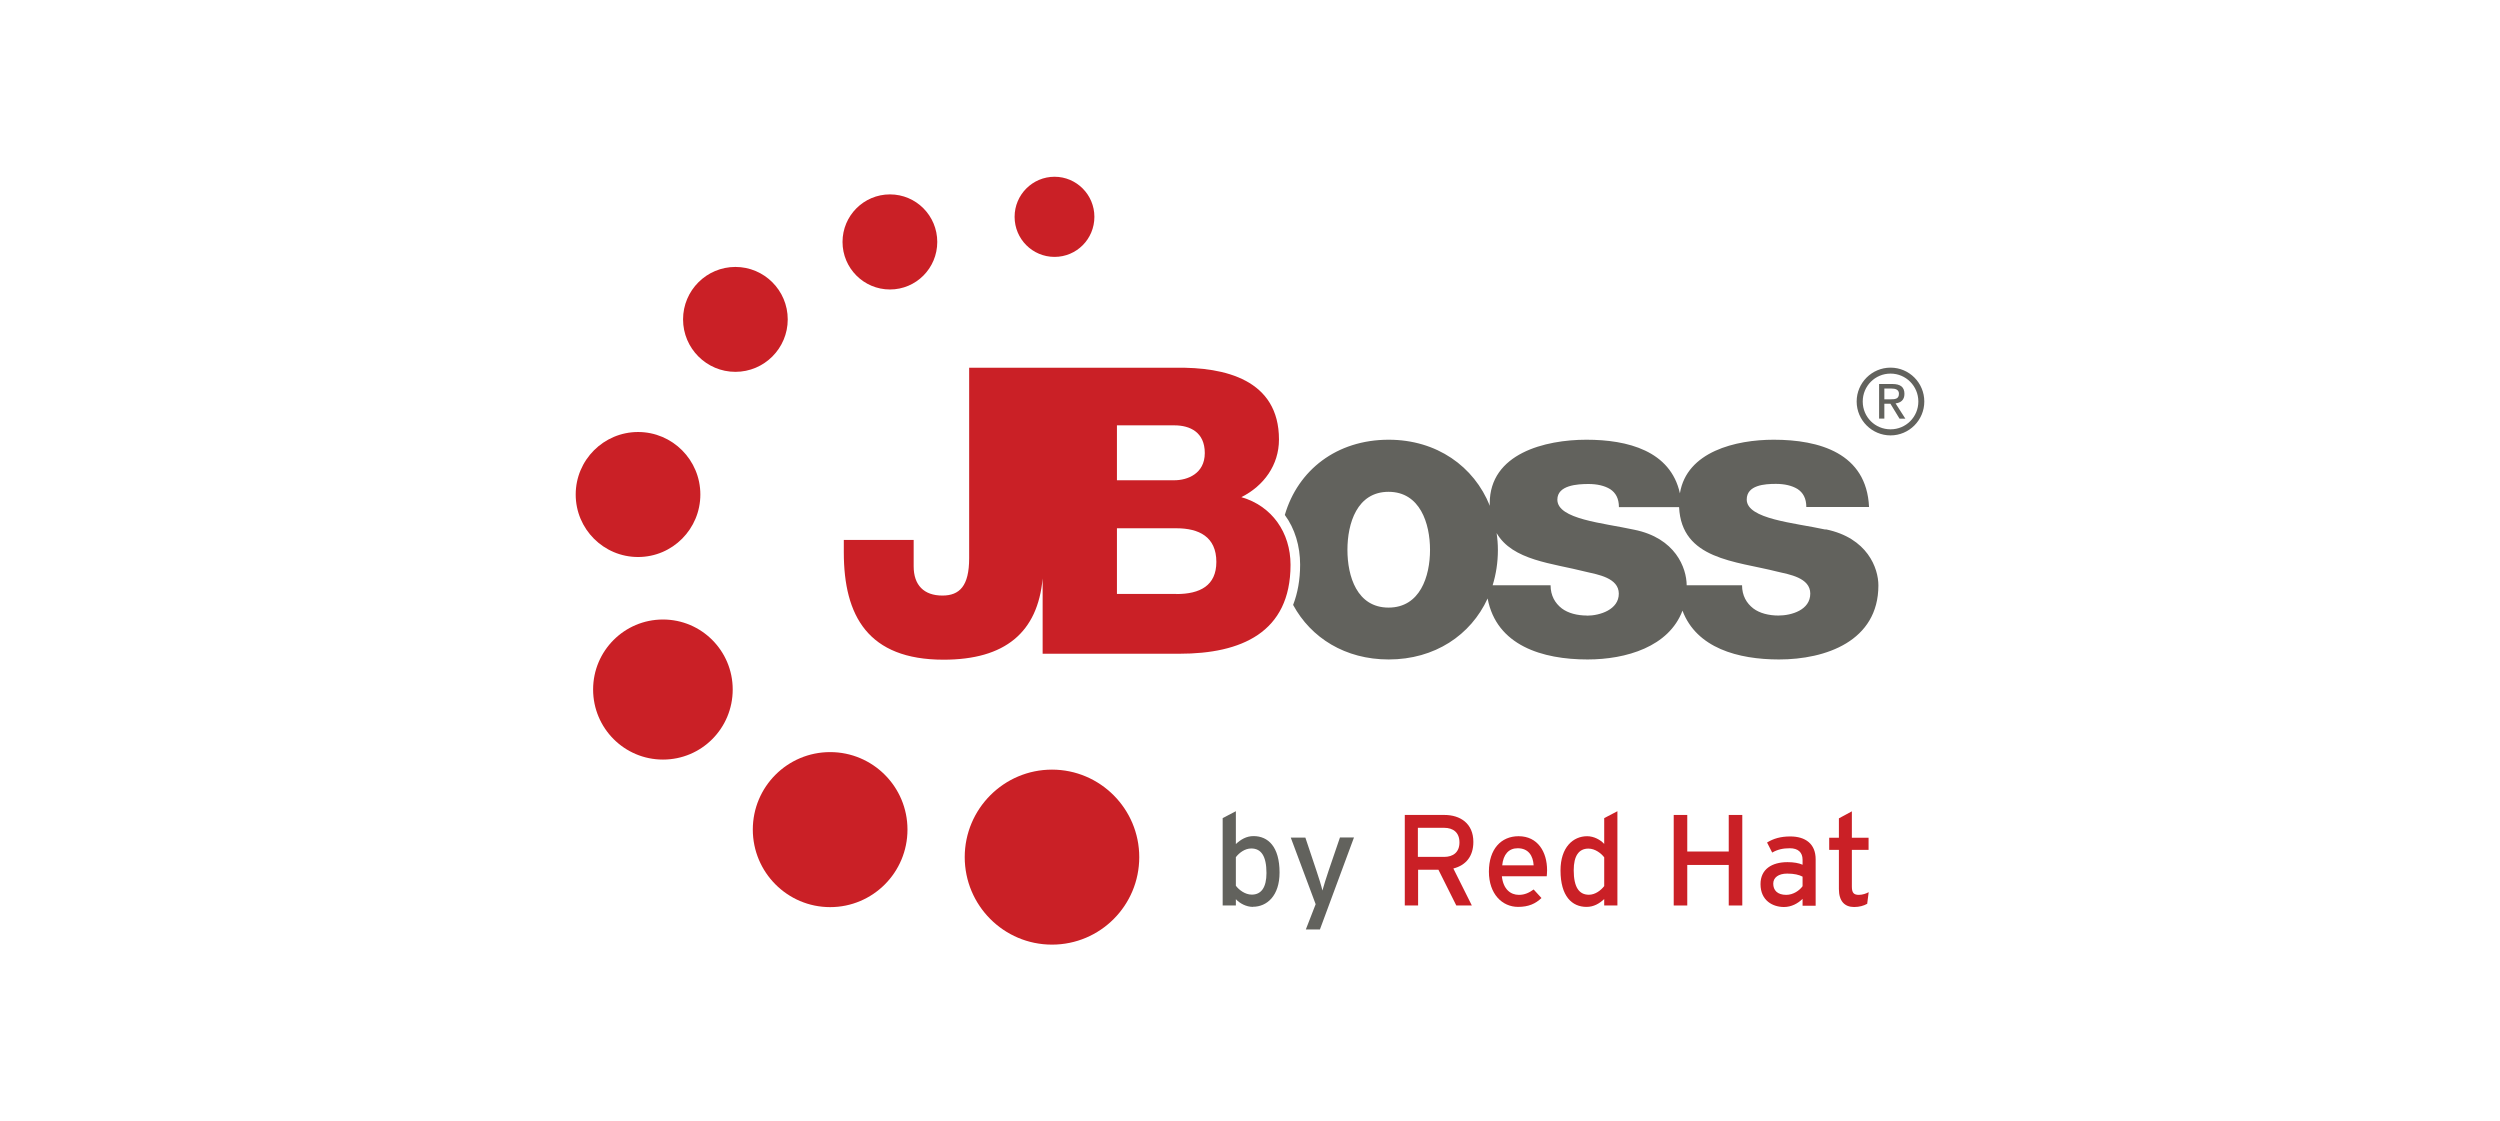
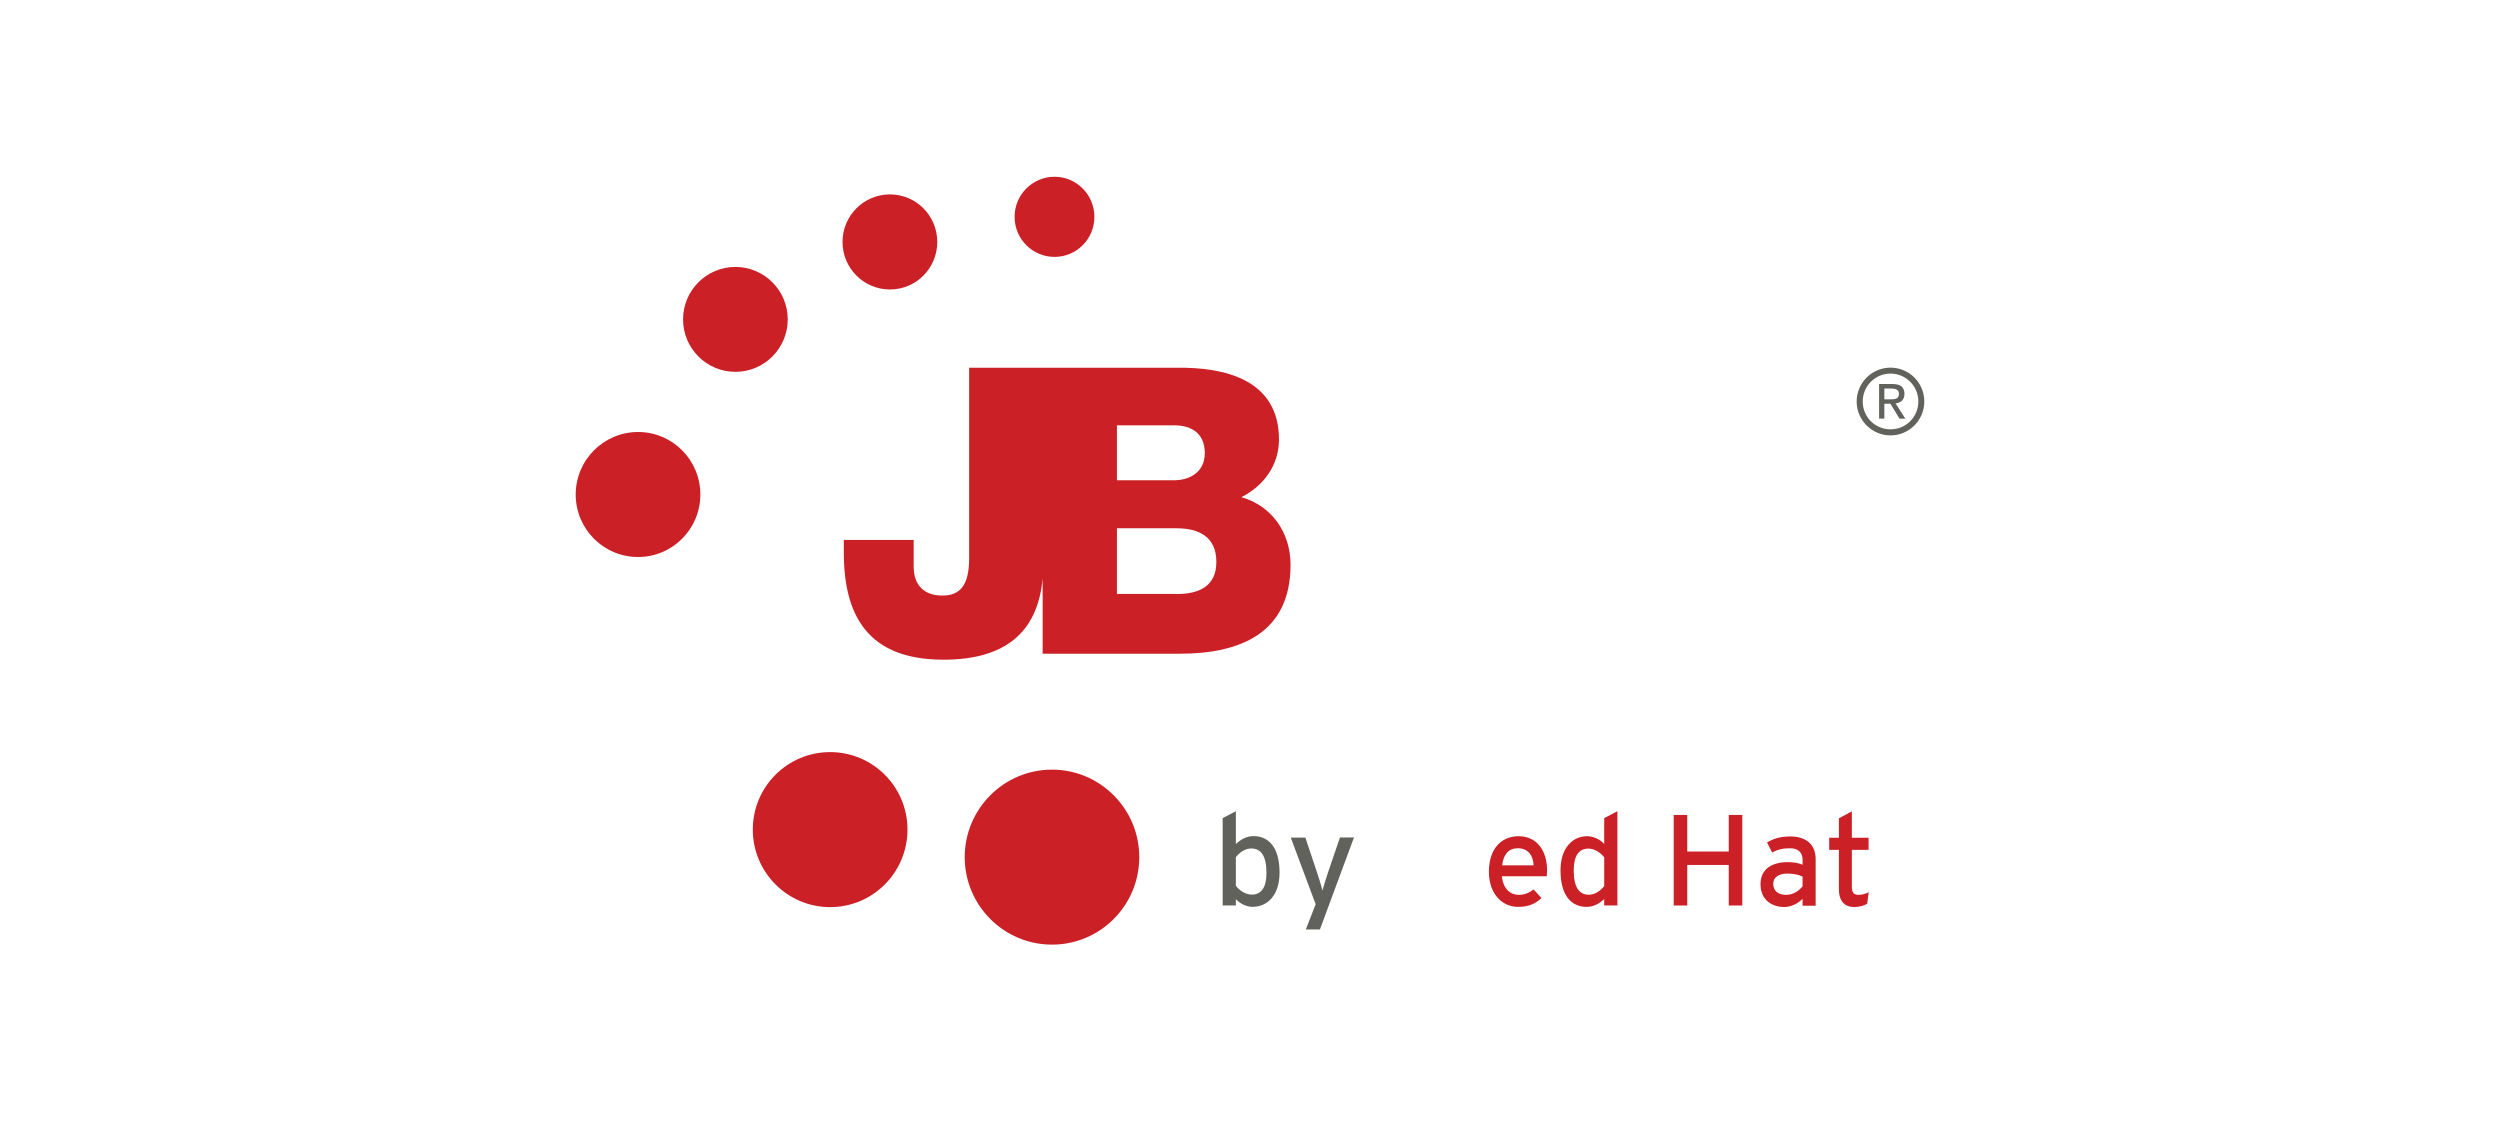
<svg xmlns="http://www.w3.org/2000/svg" id="Layer_1" data-name="Layer 1" viewBox="0 0 214 96">
  <defs>
    <style>
      .cls-1 {
        fill: #ca2026;
      }

      .cls-1, .cls-2 {
        stroke-width: 0px;
      }

      .cls-2 {
        fill: #62625d;
      }
    </style>
  </defs>
  <path class="cls-1" d="M93.68,18.56c0-1.89-1.53-3.43-3.41-3.43s-3.42,1.53-3.42,3.43,1.53,3.43,3.42,3.43,3.41-1.53,3.41-3.43Z" />
  <g>
-     <path class="cls-1" d="M124.41,74.35l1.58,3.16h-1.33l-1.53-3.06h-1.74v3.06h-1.14v-7.75h3.39c1.35,0,2.48.72,2.48,2.31,0,1.24-.65,2-1.7,2.27h0ZM123.62,70.86h-2.25v2.49h2.25c.77,0,1.31-.4,1.31-1.24s-.53-1.25-1.31-1.25Z" />
    <path class="cls-1" d="M132.39,75.01h-3.83c.12,1.12.75,1.59,1.46,1.59.49,0,.87-.18,1.26-.46l.67.73c-.51.49-1.11.76-2,.76-1.36,0-2.5-1.1-2.5-3.02s1.04-3.03,2.54-3.03c1.64,0,2.44,1.34,2.44,2.91,0,.21-.02.4-.03.52h0ZM129.91,72.61c-.76,0-1.23.53-1.32,1.46h2.69c-.05-.8-.43-1.46-1.37-1.46Z" />
    <path class="cls-1" d="M137.32,77.51v-.55c-.42.39-.9.67-1.51.67-1.25,0-2.23-.91-2.23-3.12,0-1.99,1.08-2.93,2.28-2.93.58,0,1.14.31,1.46.66v-2.21l1.13-.59v8.07h-1.13ZM137.33,73.4c-.25-.34-.78-.76-1.36-.76-.82,0-1.26.62-1.26,1.85,0,1.46.46,2.1,1.3,2.1.54,0,1.02-.37,1.31-.74v-2.45Z" />
    <path class="cls-1" d="M147.98,77.51v-3.47h-3.55v3.47h-1.16v-7.75h1.16v3.13h3.55v-3.13h1.16v7.75h-1.16Z" />
    <path class="cls-1" d="M154.3,77.51v-.57c-.4.4-.96.7-1.59.7-.94,0-2.01-.53-2.01-1.96,0-1.29.99-1.88,2.31-1.88.54,0,.97.08,1.29.22v-.43c0-.63-.39-.98-1.09-.98-.6,0-1.06.11-1.51.37l-.44-.86c.55-.34,1.17-.52,1.99-.52,1.29,0,2.17.63,2.17,1.95v3.98h-1.12,0ZM154.3,75.04c-.31-.16-.71-.26-1.32-.26-.73,0-1.19.33-1.19.86,0,.57.36.96,1.11.96.61,0,1.14-.38,1.4-.74v-.83h0Z" />
    <path class="cls-1" d="M159.82,77.37c-.28.16-.66.27-1.11.27-.81,0-1.3-.5-1.3-1.54v-3.35h-.83v-1.04h.83v-1.66l1.11-.6v2.26h1.43v1.04h-1.43v3.15c0,.54.18.7.6.7.3,0,.63-.11.84-.23l-.13,1.01Z" />
    <path class="cls-1" d="M106.27,42.55c1.91-.96,3.21-2.74,3.21-4.93,0-5.11-4.61-6.21-8.82-6.14h-17.7v16.31c0,2.37-.82,3.19-2.29,3.19-1.58,0-2.46-.89-2.46-2.5v-2.26h-5.98v1.06c0,5.45,2.08,9.19,8.54,9.19,5.27,0,8.06-2.34,8.48-6.96v6.45h11.72c5.23,0,9.5-1.78,9.5-7.61,0-2.77-1.6-5.04-4.2-5.79h0ZM95.61,36.41h4.92c1.34,0,2.6.59,2.6,2.37s-1.5,2.33-2.6,2.33h-4.92v-4.7h0ZM100.7,50.84h-5.09v-5.62h5.09c1.92,0,3.42.72,3.42,2.88,0,2.03-1.4,2.75-3.42,2.75h0Z" />
    <path class="cls-1" d="M97.52,73.37c0-4.13-3.35-7.49-7.47-7.49s-7.47,3.36-7.47,7.49,3.34,7.49,7.47,7.49,7.47-3.35,7.47-7.49Z" />
    <path class="cls-1" d="M77.68,71.01c0-3.66-2.96-6.63-6.62-6.63s-6.62,2.97-6.62,6.63,2.96,6.64,6.62,6.64,6.62-2.97,6.62-6.64Z" />
-     <path class="cls-1" d="M62.72,59.02c0-3.31-2.67-5.99-5.97-5.99s-5.98,2.68-5.98,5.99,2.67,6,5.98,6,5.97-2.68,5.97-6h0Z" />
    <path class="cls-1" d="M59.95,42.33c0-2.96-2.39-5.35-5.33-5.35s-5.34,2.39-5.34,5.35,2.39,5.35,5.34,5.35,5.33-2.4,5.33-5.35Z" />
    <path class="cls-1" d="M67.43,27.34c0-2.48-2.01-4.49-4.48-4.49s-4.48,2.01-4.48,4.49,2.01,4.49,4.48,4.49,4.48-2.01,4.48-4.49Z" />
    <path class="cls-1" d="M80.23,20.71c0-2.25-1.81-4.07-4.05-4.07s-4.06,1.82-4.06,4.07,1.82,4.07,4.06,4.07,4.05-1.82,4.05-4.07Z" />
-     <path class="cls-2" d="M156.26,45.33c-2.66-.58-6.74-.89-6.74-2.57,0-1.24,1.54-1.34,2.5-1.34.72,0,1.36.14,1.85.44.47.31.75.79.75,1.54h5.37c-.21-4.62-4.27-5.76-8.16-5.76-3.24,0-7.45,1.01-8.03,4.59-.8-3.64-4.47-4.59-8-4.59s-8.28,1.17-8.28,5.45c0,.08.01.14.01.21-1.35-3.38-4.55-5.66-8.66-5.66-4.45,0-7.77,2.6-8.89,6.44.86,1.16,1.31,2.67,1.31,4.25,0,1.3-.21,2.44-.6,3.45,1.53,2.83,4.47,4.67,8.18,4.67,3.94,0,7.03-2.08,8.47-5.22.76,4.03,4.69,5.22,8.55,5.22,3.31,0,6.97-1.09,8.13-4.18,1.2,3.2,4.76,4.18,8.26,4.18,4,0,8.51-1.57,8.51-6.34,0-1.47-.93-4.07-4.51-4.8h0ZM118.86,52.01c-2.7,0-3.52-2.67-3.52-4.94s.82-4.97,3.52-4.97,3.55,2.71,3.55,4.97c0,2.27-.85,4.94-3.55,4.94ZM135.84,52.69c-.82,0-1.61-.2-2.15-.61-.58-.45-.96-1.1-.96-1.98h-4.96c.29-.94.45-1.95.45-3.02,0-.5-.04-.98-.11-1.45,1.36,2.35,4.77,2.58,7.63,3.31,1.02.24,2.83.52,2.83,1.88s-1.61,1.88-2.73,1.88h0ZM152.23,52.69c-.82,0-1.61-.2-2.15-.61-.58-.45-.96-1.1-.96-1.98h-4.74c-.01-1.48-.95-4.05-4.51-4.76-2.66-.58-6.56-.89-6.56-2.57,0-1.24,1.72-1.34,2.67-1.34.72,0,1.36.14,1.85.44.47.31.75.79.75,1.54h5.15c.21,4.49,4.82,4.61,8.4,5.52,1.02.24,2.83.52,2.83,1.88,0,1.41-1.61,1.88-2.73,1.88h0Z" />
    <path class="cls-2" d="M161.3,34.56h.52l.78,1.28h.5l-.84-1.31c.43-.05.76-.28.76-.81,0-.59-.34-.85-1.04-.85h-1.13v2.96h.45v-1.28ZM161.3,34.18v-.92h.61c.3,0,.64.07.64.44,0,.46-.34.48-.72.48h-.54Z" />
    <path class="cls-2" d="M164.72,34.37c0,1.6-1.3,2.9-2.89,2.9s-2.9-1.3-2.9-2.9,1.3-2.9,2.9-2.9c1.6,0,2.89,1.3,2.89,2.9ZM161.83,31.98c-1.32,0-2.38,1.06-2.38,2.39s1.06,2.38,2.38,2.38,2.38-1.06,2.38-2.38c0-1.32-1.06-2.39-2.38-2.39Z" />
    <path class="cls-2" d="M107.25,77.63c-.58,0-1.14-.31-1.46-.66v.54h-1.13v-7.48l1.13-.59v2.81c.42-.39.9-.68,1.51-.68,1.25,0,2.23.91,2.23,3.12,0,1.99-1.08,2.93-2.28,2.93ZM107.1,72.63c-.54,0-1.02.37-1.31.74v2.45c.25.34.78.76,1.36.76.82,0,1.26-.62,1.26-1.85,0-1.46-.46-2.1-1.3-2.1h0Z" />
    <path class="cls-2" d="M112.98,79.56h-1.2l.84-2.16-2.13-5.7h1.25l.95,2.84c.18.51.44,1.37.51,1.69.1-.34.34-1.17.52-1.67l.98-2.87h1.2l-2.91,7.86h0Z" />
  </g>
</svg>